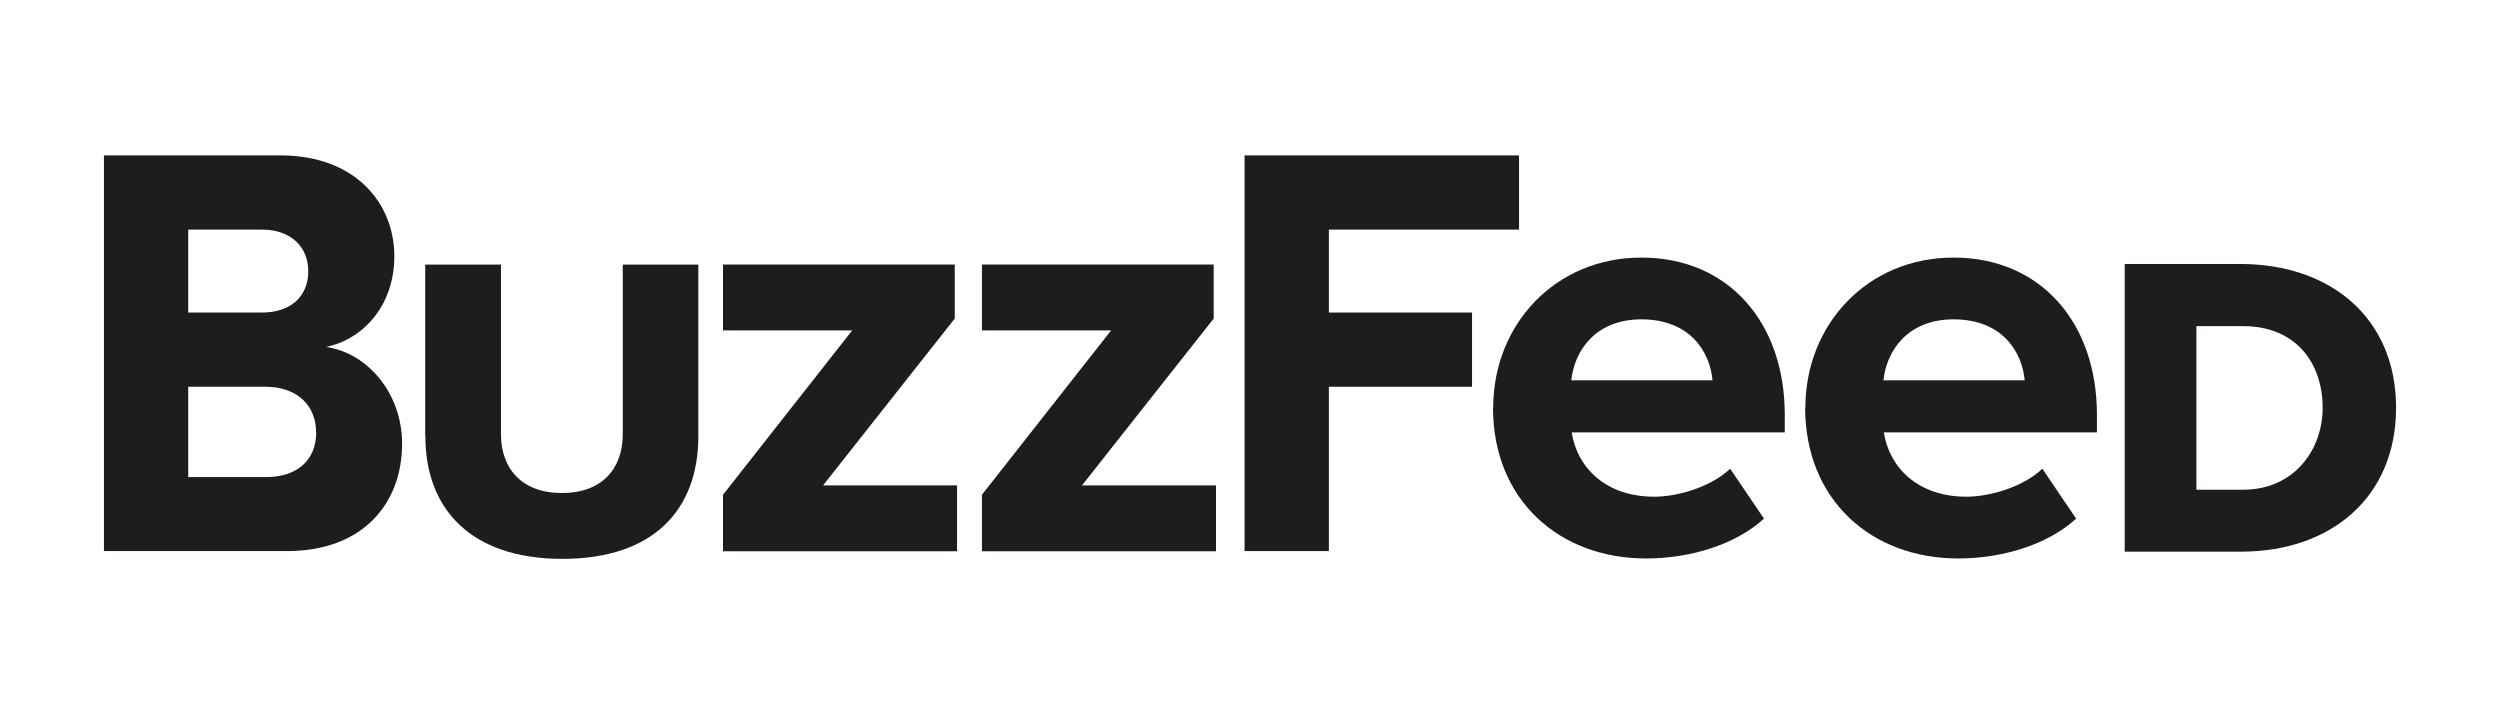
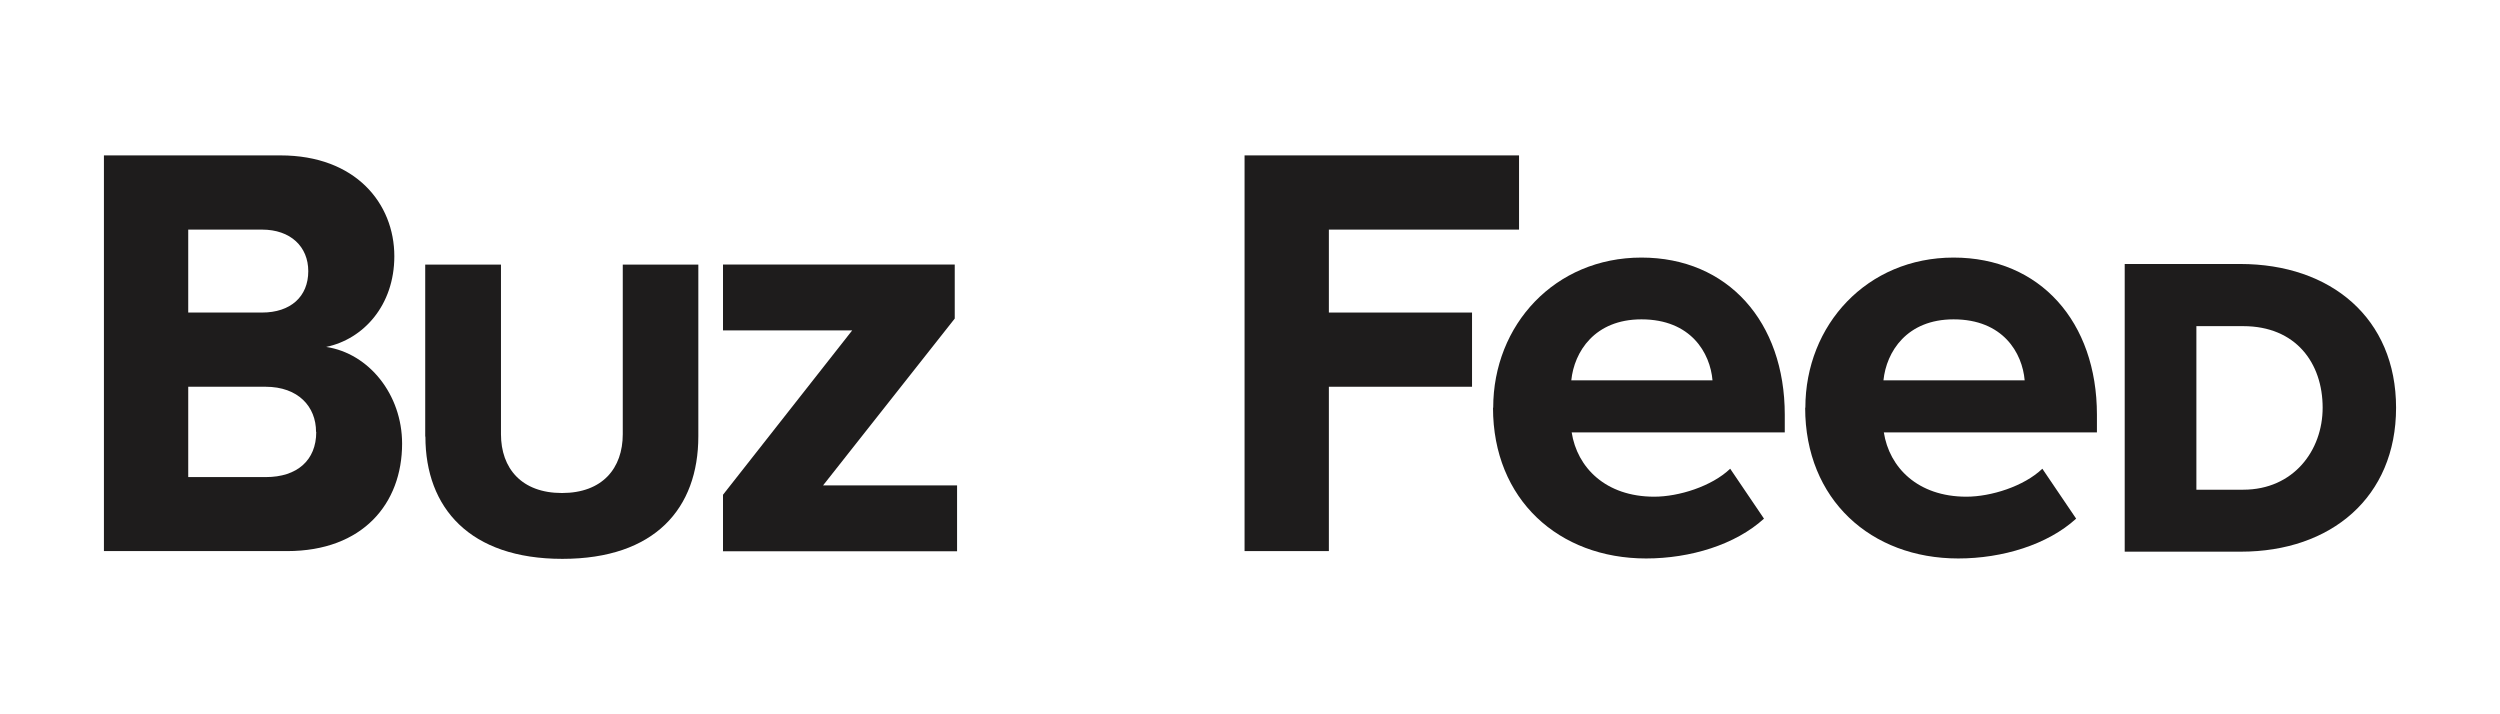
<svg xmlns="http://www.w3.org/2000/svg" id="Layer_1" data-name="Layer 1" viewBox="0 0 128.7 36.76">
  <defs>
    <style> .cls-1 { fill: #1e1c1c; } </style>
  </defs>
  <g id="BuzzFeed_on_White" data-name="BuzzFeed on White">
    <path class="cls-1" d="M5.35,28.37V8h9.09c3.87,0,5.86,2.48,5.86,5.19,0,2.53-1.59,4.27-3.51,4.67,2.2.33,3.91,2.45,3.91,4.98,0,3.08-2.02,5.53-5.92,5.53H5.35ZM15.87,13.96c0-1.26-.91-2.14-2.38-2.14h-3.8v4.27h3.8c1.47,0,2.38-.82,2.38-2.13ZM16.27,22.23c0-1.29-.91-2.32-2.6-2.32h-3.98v4.65h4c1.6,0,2.59-.86,2.59-2.32Z" />
    <path class="cls-1" d="M21.89,22.47v-8.85h3.9v8.73c0,1.76,1.06,3.03,3.14,3.03s3.13-1.27,3.13-3.03v-8.73h3.89v8.84c0,3.71-2.23,6.31-7,6.31s-7.05-2.63-7.05-6.29Z" />
    <path class="cls-1" d="M37.22,28.37v-2.9l6.65-8.46h-6.65v-3.39h11.93v2.78l-6.78,8.59h6.9v3.39h-12.06Z" />
-     <path class="cls-1" d="M50.55,28.37v-2.9l6.65-8.46h-6.65v-3.39h11.93v2.78l-6.78,8.59h6.9v3.39h-12.06Z" />
    <path class="cls-1" d="M64.07,28.37V8h14.13v3.82h-9.79v4.27h7.37v3.82h-7.37v8.46h-4.34Z" />
    <path class="cls-1" d="M76.87,20.99c0-4.27,3.18-7.73,7.63-7.73s7.38,3.31,7.38,8.09v.91h-10.97c.28,1.8,1.74,3.31,4.25,3.31,1.26,0,2.96-.53,3.91-1.44l1.74,2.57c-1.47,1.34-3.79,2.05-6.07,2.05-4.49,0-7.88-3.03-7.88-7.76ZM84.5,16.44c-2.41,0-3.46,1.67-3.61,3.14h7.27c-.12-1.41-1.11-3.14-3.66-3.14Z" />
    <path class="cls-1" d="M92.94,20.99c0-4.27,3.18-7.73,7.63-7.73s7.38,3.31,7.38,8.09v.91h-10.97c.28,1.8,1.74,3.31,4.25,3.31,1.26,0,2.96-.53,3.91-1.44l1.74,2.57c-1.47,1.34-3.79,2.05-6.07,2.05-4.49,0-7.88-3.03-7.88-7.76ZM100.57,16.44c-2.41,0-3.46,1.67-3.61,3.14h7.27c-.12-1.41-1.11-3.14-3.66-3.14Z" />
    <path class="cls-1" d="M109.38,28.4v-14.81h5.95c4.66,0,8.02,2.79,8.02,7.4s-3.35,7.41-7.99,7.41h-5.97ZM119.57,20.99c0-2.3-1.38-4.2-4.09-4.2h-2.41v8.42h2.41c2.59,0,4.09-2.02,4.09-4.22Z" />
  </g>
</svg>